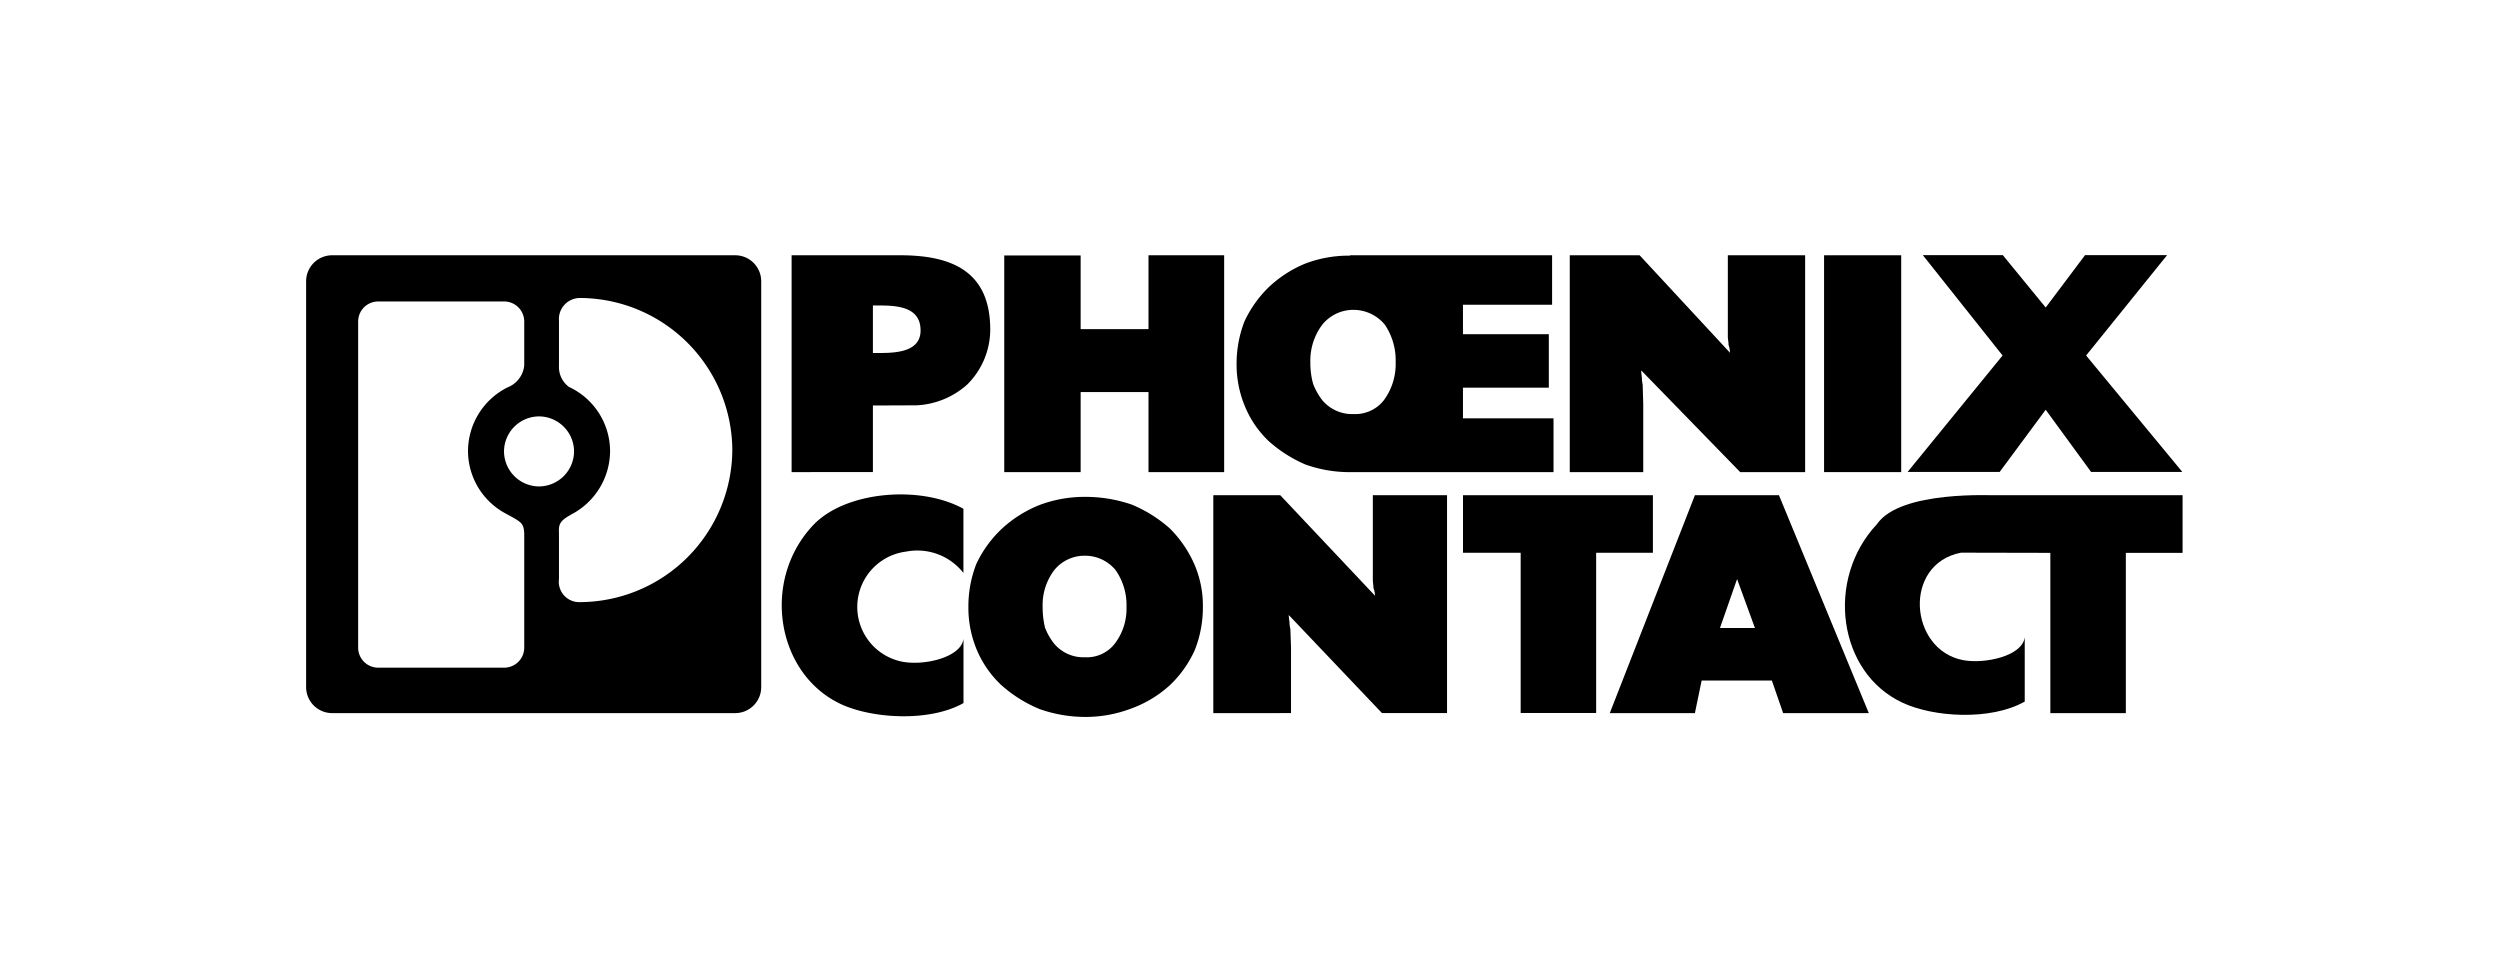
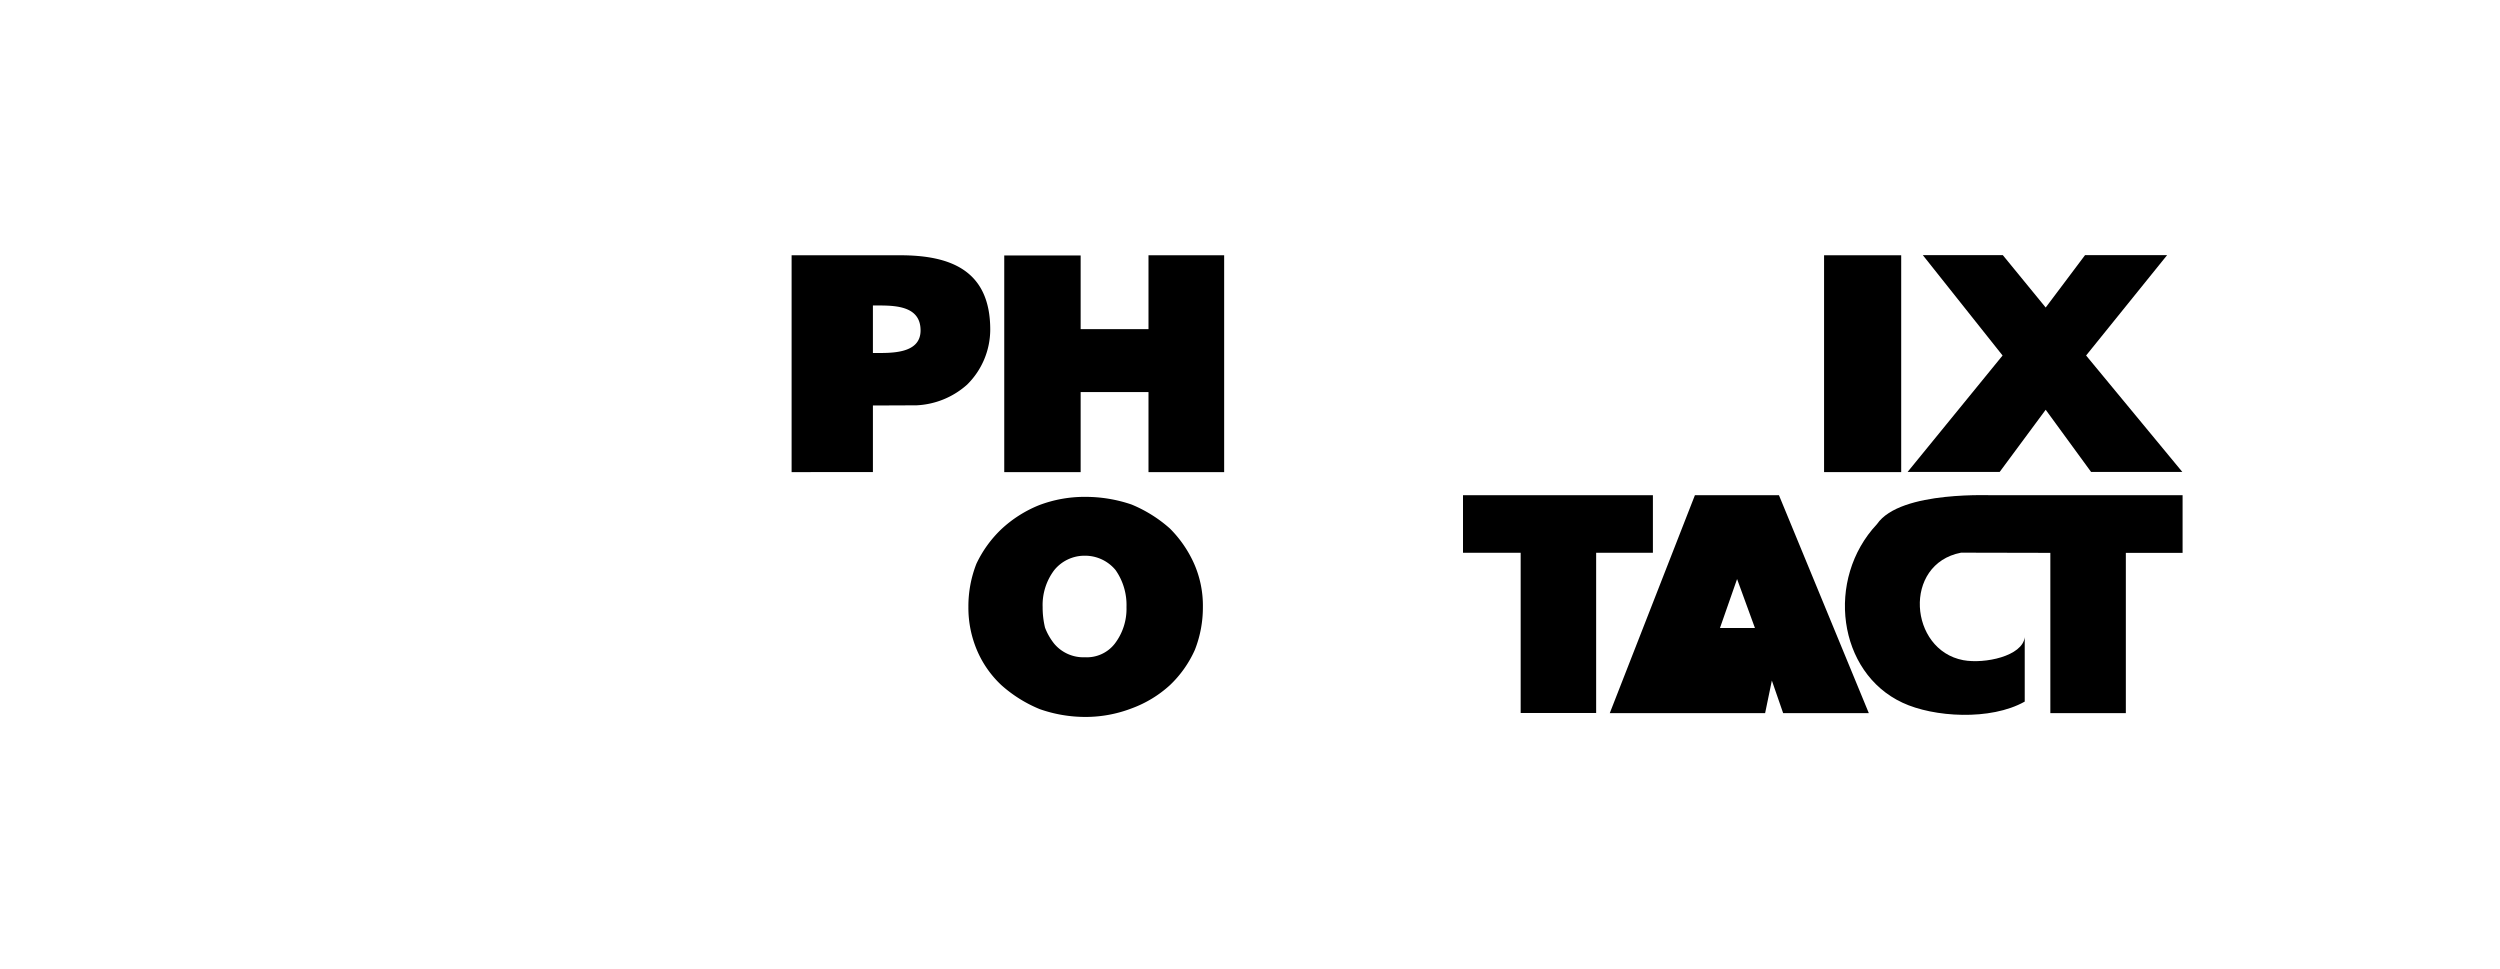
<svg xmlns="http://www.w3.org/2000/svg" width="196" height="76" viewBox="0 0 196 76">
  <defs>
    <clipPath id="clip-画板_6">
      <rect width="196" height="76" />
    </clipPath>
  </defs>
  <g id="画板_6" data-name="画板 – 6" clip-path="url(#clip-画板_6)">
    <g id="组_238" data-name="组 238" transform="translate(1299.477 -3267.034)">
      <path id="路径_1038" data-name="路径 1038" d="M-1104.982,3299.159l-3.609,4.876h-7.218l7.447-9.13-6.255-7.871h6.271l3.364,4.109,3.087-4.109h6.434l-6.353,7.871,7.545,9.13h-7.153l-3.56-4.876Z" transform="translate(-34.113)" fill-rule="evenodd" />
      <path id="路径_1039" data-name="路径 1039" d="M-1124.135,3304.051v-17h6.047v17Z" transform="translate(-32.335 -0.004)" fill-rule="evenodd" />
-       <path id="路径_1040" data-name="路径 1040" d="M-1149.489,3304.051v-17h5.476l7.087,7.643a2.223,2.223,0,0,0-.114-.613c0-.228-.057-.442-.057-.67v-6.36h6.06v17h-5.091l-7.758-7.972c0,.271.057.557.057.713s.057.357.057.457l.043,1.44v5.362Z" transform="translate(-26.918 -0.004)" fill-rule="evenodd" />
-       <path id="路径_1041" data-name="路径 1041" d="M-1173.8,3287.094a.2.2,0,0,0-.057-.042h15.887v3.878h-6.988v2.311h6.731v4.192h-6.731v2.4h7.1v4.221h-16.015a10.276,10.276,0,0,1-3.437-.6,10.457,10.457,0,0,1-2.9-1.854,7.885,7.885,0,0,1-1.825-2.667,8.493,8.493,0,0,1-.67-3.366,9.176,9.176,0,0,1,.613-3.323,9.147,9.147,0,0,1,1.882-2.667,9.4,9.4,0,0,1,2.838-1.854,9.561,9.561,0,0,1,3.494-.642.613.613,0,0,0,.071.014Zm.314,12.407a2.839,2.839,0,0,0,2.324-1.083,4.764,4.764,0,0,0,.927-2.981,4.969,4.969,0,0,0-.855-2.952,3.193,3.193,0,0,0-2.482-1.155,3.132,3.132,0,0,0-2.409,1.155,4.685,4.685,0,0,0-.941,2.952,6.078,6.078,0,0,0,.214,1.683,4.87,4.87,0,0,0,.727,1.3,3.064,3.064,0,0,0,2.409,1.083Z" transform="translate(-19.823 -0.004)" fill-rule="evenodd" />
      <path id="路径_1042" data-name="路径 1042" d="M-1205.873,3304.051v-16.985h5.99v5.776h5.319v-5.79h5.932v17h-5.932v-6.275h-5.319v6.275Z" transform="translate(-14.871 -0.004)" fill-rule="evenodd" />
      <path id="路径_1043" data-name="路径 1043" d="M-1227.073,3304.051v-17h8.5c3.879,0,7.073,1.126,7.073,5.832a6.077,6.077,0,0,1-1.811,4.307,6.389,6.389,0,0,1-3.965,1.625l-3.423.014v5.22Zm6.374-13.063v3.723c1.313,0,3.737.128,3.737-1.768,0-2.068-2.282-1.954-3.737-1.954Z" transform="translate(-10.342 -0.004)" fill-rule="evenodd" />
-       <path id="路径_1044" data-name="路径 1044" d="M-1145.5,3328.057l6.674-17.084h6.589l7.045,17.084h-6.717l-.884-2.553h-5.505l-.528,2.553Zm8.642-6.675h2.738l-1.4-3.836-1.341,3.836Z" transform="translate(-27.77 -5.115)" fill-rule="evenodd" />
+       <path id="路径_1044" data-name="路径 1044" d="M-1145.5,3328.057l6.674-17.084h6.589l7.045,17.084h-6.717l-.884-2.553l-.528,2.553Zm8.642-6.675h2.738l-1.4-3.836-1.341,3.836Z" transform="translate(-27.77 -5.115)" fill-rule="evenodd" />
      <path id="路径_1045" data-name="路径 1045" d="M-1155.614,3328.047v-12.561h-4.521v-4.512h14.888v4.512h-4.449v12.561Z" transform="translate(-24.643 -5.115)" fill-rule="evenodd" />
      <path id="路径_1046" data-name="路径 1046" d="M-1105.951,3315.492v12.564h5.919v-12.564h4.449v-4.521h-14.689c0,.042-7.429-.429-9.27,2.267-4.05,4.307-3.08,11.637,2,14,2.424,1.141,6.9,1.427,9.583-.086v-5.048c-.172,1.483-3.138,2.111-4.82,1.8-4.249-.8-4.763-7.543-.172-8.428l7,.015Z" transform="translate(-32.779 -5.113)" fill-rule="evenodd" />
-       <path id="路径_1047" data-name="路径 1047" d="M-1185.03,3328.057v-17.084h5.247l7.435,7.885a2.163,2.163,0,0,0-.127-.614c0-.213-.048-.442-.048-.656v-6.616h5.818v17.084h-5.1l-7.307-7.687c0,.271.063.542.063.713s.064.356.064.442l.048,1.44v5.092Z" transform="translate(-19.324 -5.115)" fill-rule="evenodd" />
      <path id="路径_1048" data-name="路径 1048" d="M-1191.063,3319.764a9.082,9.082,0,0,1-.627,3.366,8.7,8.7,0,0,1-1.954,2.767,9.053,9.053,0,0,1-3.009,1.825,10.076,10.076,0,0,1-3.622.67,10.779,10.779,0,0,1-3.579-.613,10.47,10.47,0,0,1-3.009-1.882,8.054,8.054,0,0,1-1.9-2.71,8.532,8.532,0,0,1-.684-3.422,9.143,9.143,0,0,1,.627-3.38,9.133,9.133,0,0,1,1.953-2.709,9.6,9.6,0,0,1,2.952-1.882,10.033,10.033,0,0,1,3.637-.656,11.17,11.17,0,0,1,3.622.6,10.612,10.612,0,0,1,3.009,1.883,9.186,9.186,0,0,1,1.9,2.766,8.143,8.143,0,0,1,.684,3.38Zm-9.226,3.95a2.774,2.774,0,0,0,2.31-1.055,4.5,4.5,0,0,0,.927-2.881,4.778,4.778,0,0,0-.856-2.9,3.1,3.1,0,0,0-2.424-1.126,3.053,3.053,0,0,0-2.381,1.126,4.534,4.534,0,0,0-.913,2.9,6.768,6.768,0,0,0,.186,1.611,4.7,4.7,0,0,0,.727,1.27,2.989,2.989,0,0,0,2.381,1.055Z" transform="translate(-14.108 -5.15)" fill-rule="evenodd" />
-       <path id="路径_1049" data-name="路径 1049" d="M-1213.806,3317.06a4.59,4.59,0,0,0-4.492-1.682,4.374,4.374,0,0,0-.328,8.628c1.726.342,4.65-.329,4.82-1.8v5.048c-2.681,1.512-7.173,1.213-9.6.086-5.077-2.367-6.275-9.683-2.2-14.018,2.524-2.7,8.428-3.166,11.794-1.3v5.033Z" transform="translate(-10.133 -5.099)" fill-rule="evenodd" />
-       <path id="路径_1050" data-name="路径 1050" d="M-1273.437,3287.052h31.6a2.038,2.038,0,0,1,2.039,2.039v31.816a2.039,2.039,0,0,1-2.039,2.039h-31.6a2.039,2.039,0,0,1-2.04-2.039v-31.816a2.039,2.039,0,0,1,2.04-2.039Zm13.561,20.222a5.568,5.568,0,0,1-2.909-4.863,5.6,5.6,0,0,1,3.108-5.006,2.061,2.061,0,0,0,1.3-1.725v-3.423a1.571,1.571,0,0,0-1.584-1.583h-9.854a1.571,1.571,0,0,0-1.583,1.583V3317.8a1.571,1.571,0,0,0,1.583,1.583h9.854a1.571,1.571,0,0,0,1.584-1.583v-8.942c-.043-.842-.243-.9-1.5-1.583Zm2.653-2.1a2.761,2.761,0,0,1-2.739-2.752,2.758,2.758,0,0,1,2.739-2.738,2.76,2.76,0,0,1,2.752,2.738,2.763,2.763,0,0,1-2.752,2.752Zm2.353-7.8a5.563,5.563,0,0,1,3.223,5.02,5.631,5.631,0,0,1-2.881,4.891c-1,.542-1.169.77-1.126,1.541v3.608a1.6,1.6,0,0,0,1.64,1.811,12,12,0,0,0,11.951-11.95,11.992,11.992,0,0,0-11.951-11.894,1.649,1.649,0,0,0-1.64,1.769v3.537a1.951,1.951,0,0,0,.784,1.668Z" transform="translate(0 -0.004)" fill-rule="evenodd" />
    </g>
  </g>
</svg>